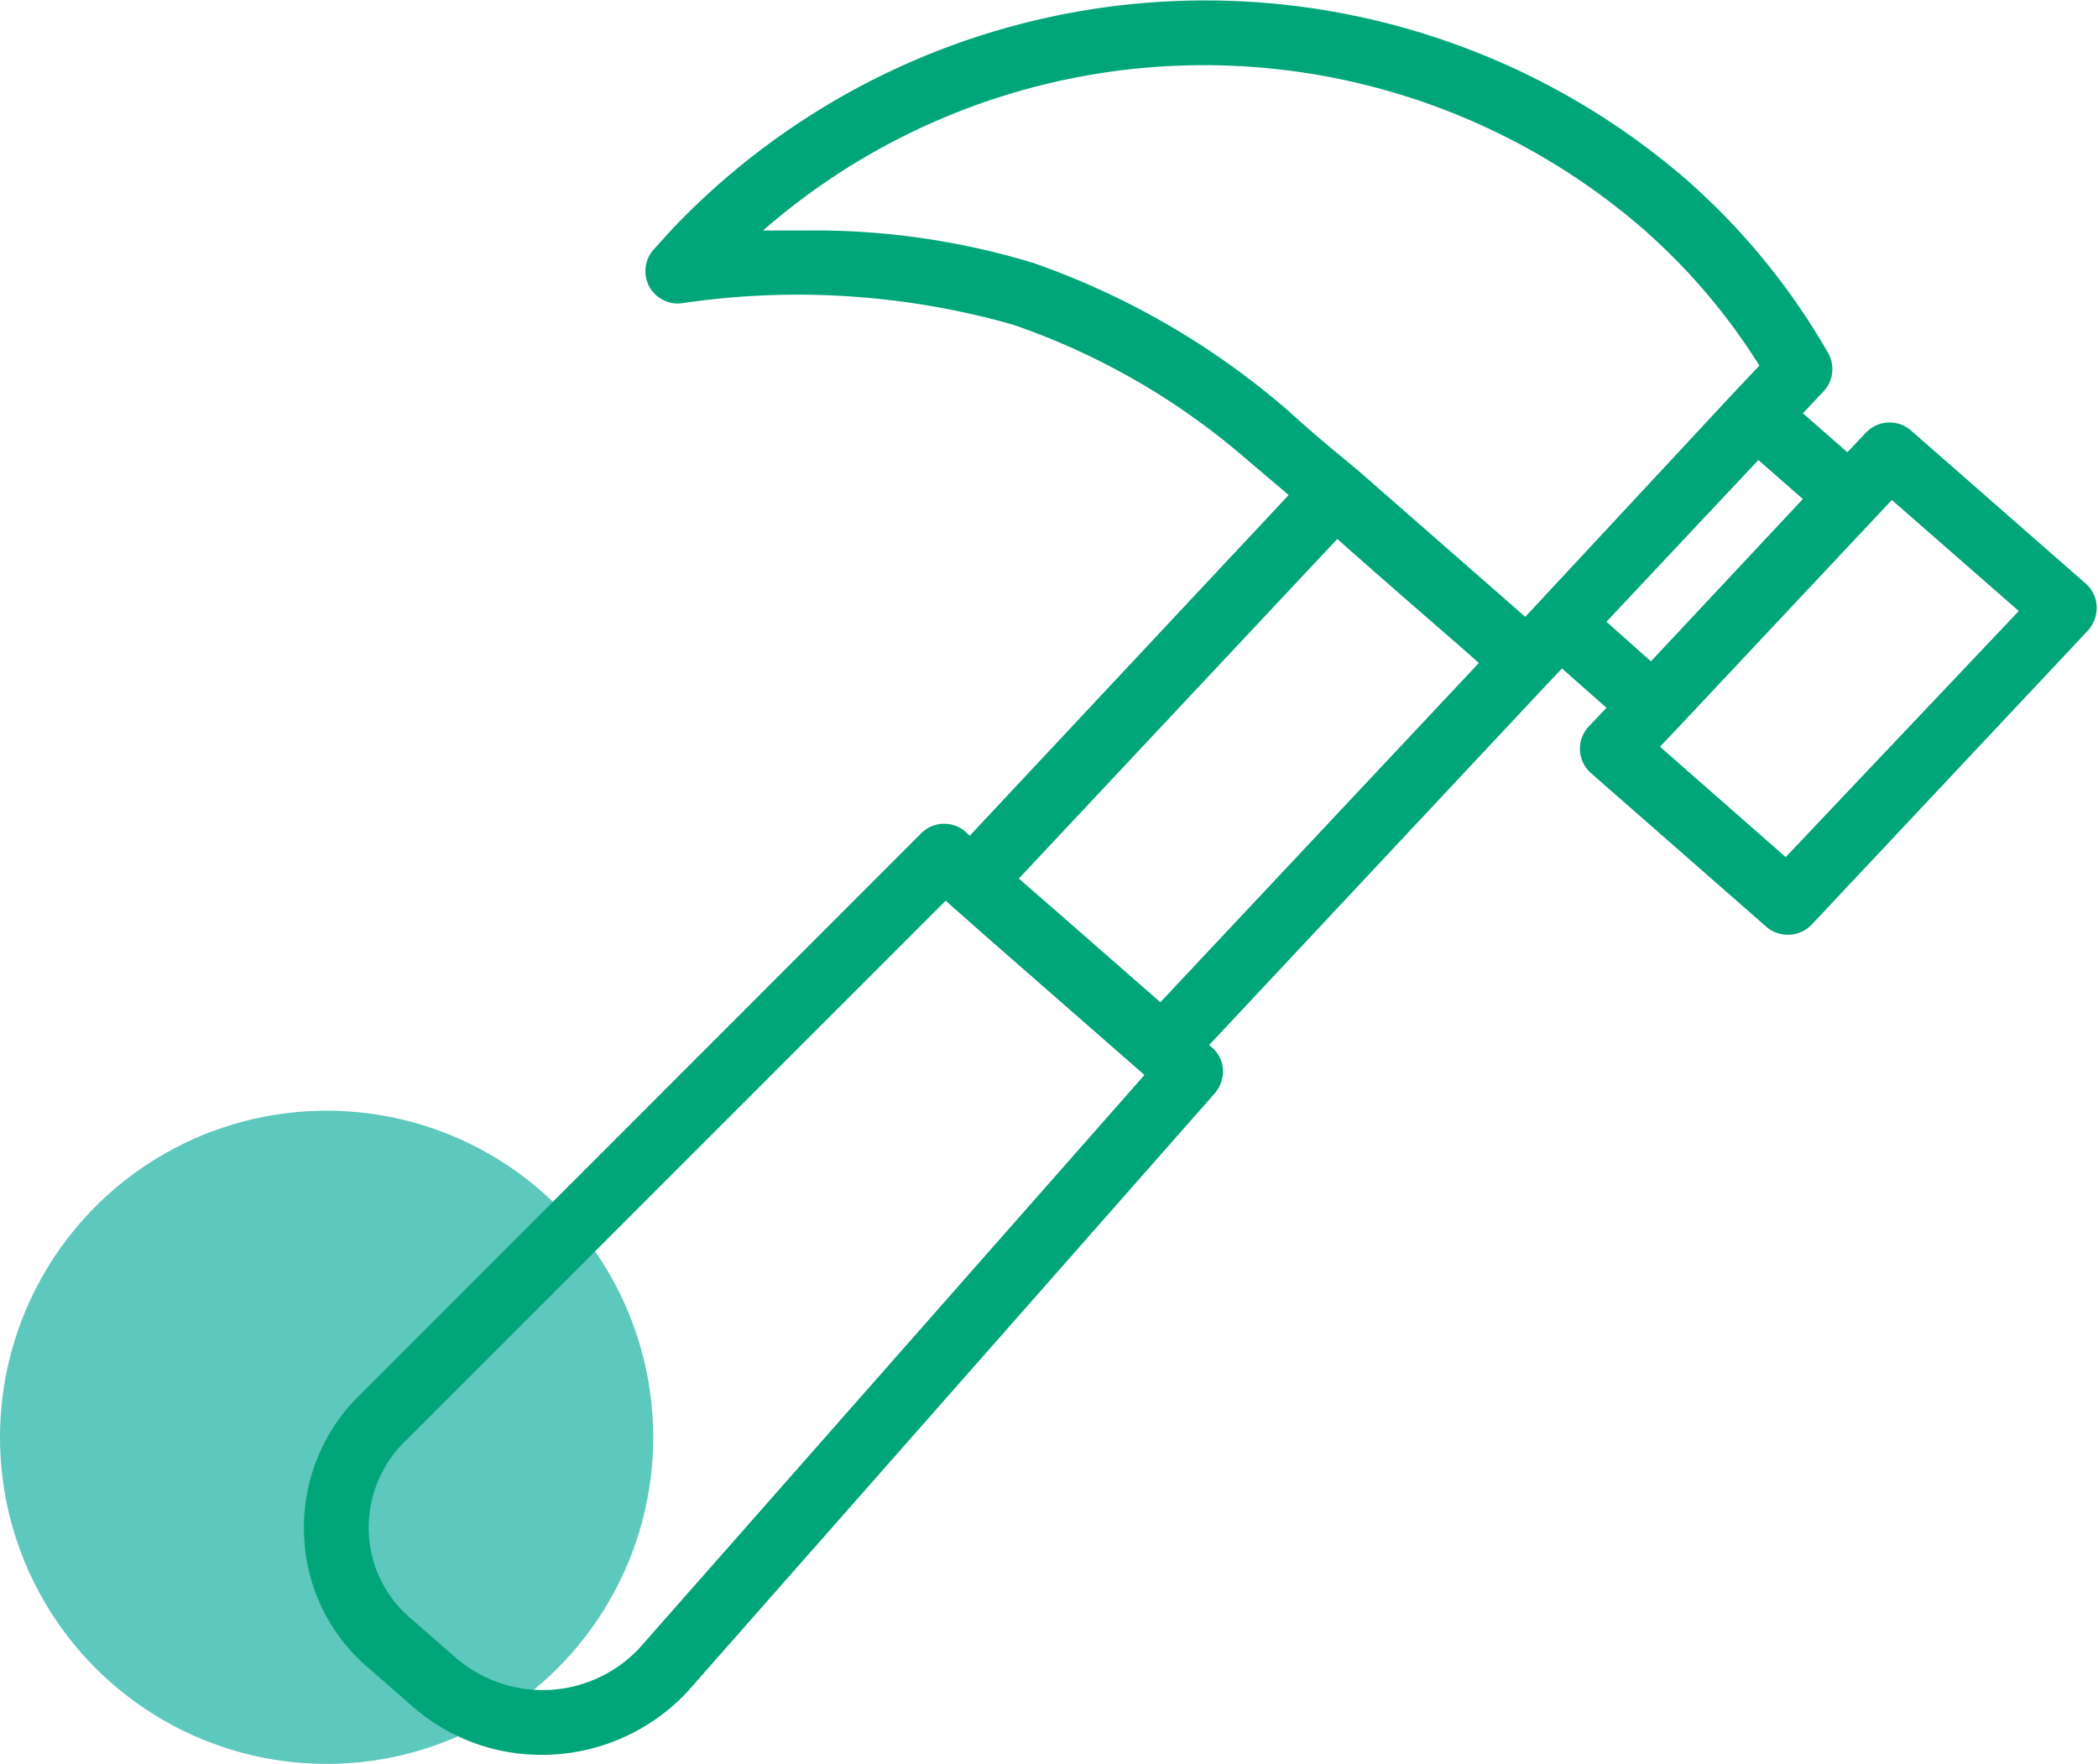
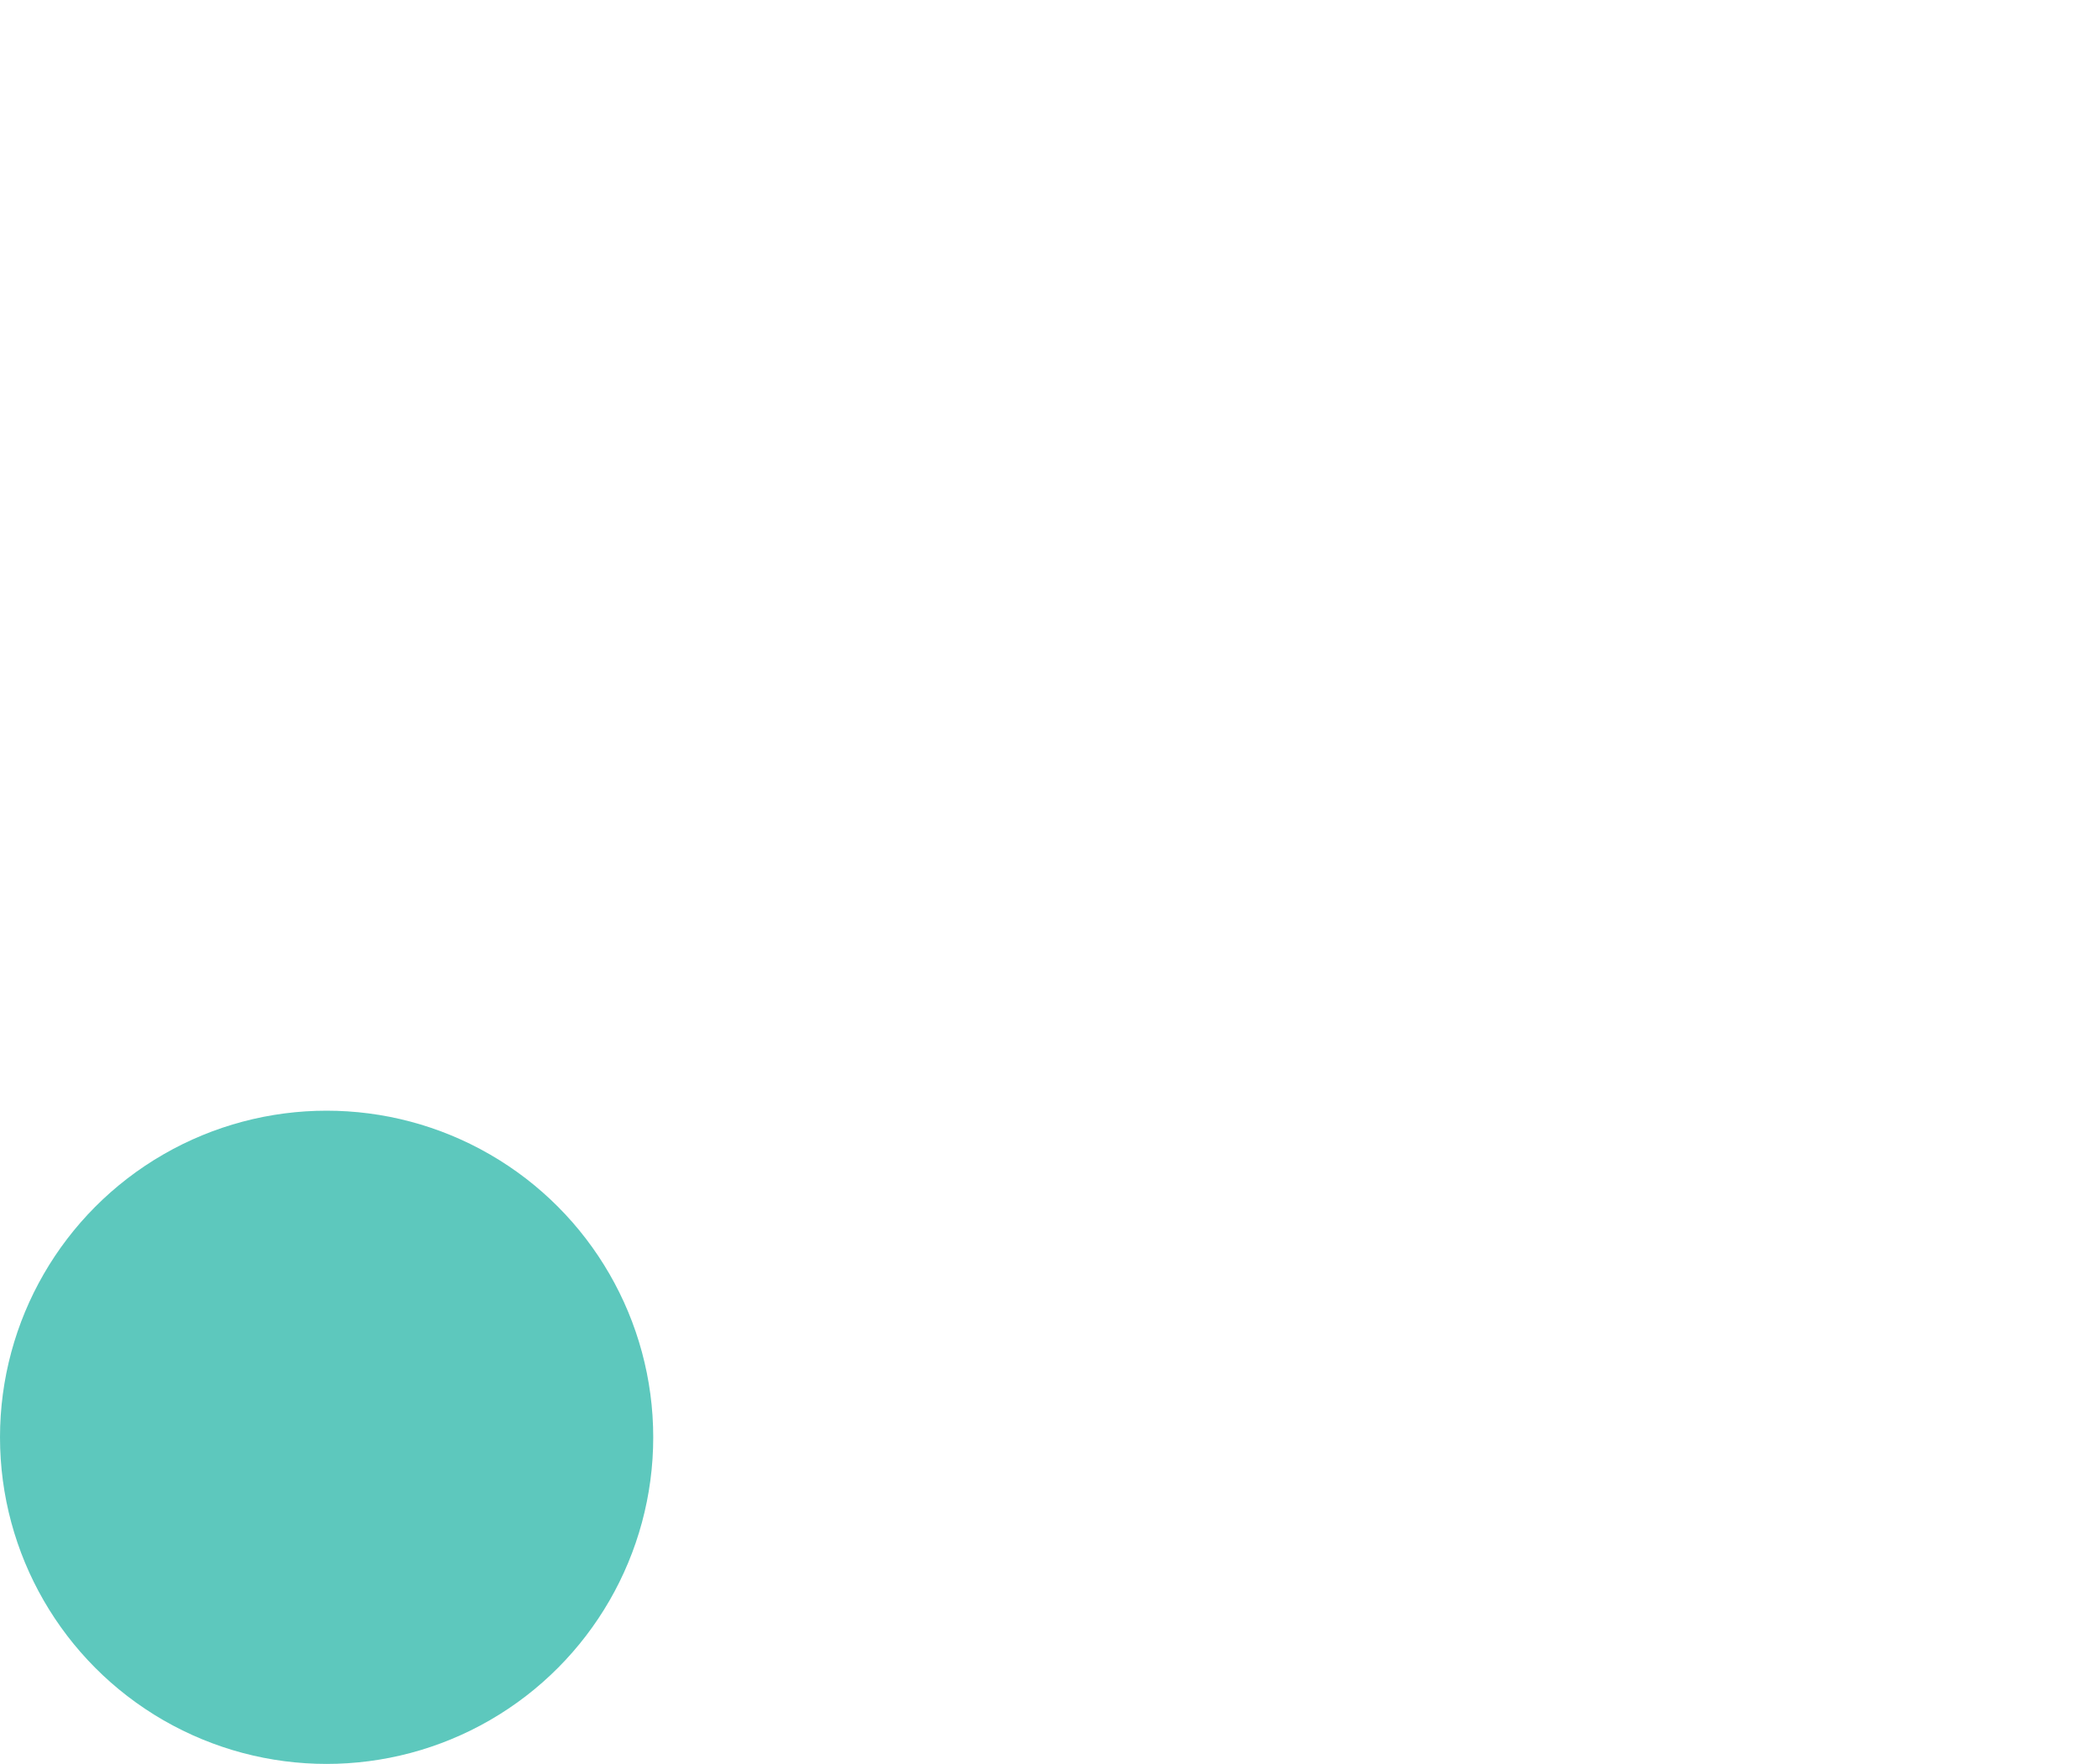
<svg xmlns="http://www.w3.org/2000/svg" viewBox="0 0 64.62 54.33">
  <defs>
    <style>.cls-1{fill:#19b1a1;opacity:0.7;}.cls-2{fill:#00a579;}</style>
  </defs>
  <g id="Layer_2" data-name="Layer 2">
    <g id="Layer_1-2" data-name="Layer 1">
      <circle class="cls-1" cx="10.06" cy="44.27" r="10.06" />
-       <path class="cls-2" d="M64.27,18l-5.41-4.74a1,1,0,0,0-1.39.07l-.57.6-1.37-1.2.64-.68a1,1,0,0,0,.13-1.19,21,21,0,0,0-4.43-5.39A22.66,22.66,0,0,0,20.69,7.07l-.56.62A1,1,0,0,0,20,8.83a1,1,0,0,0,1,.51A24.28,24.28,0,0,1,31.2,10a21.75,21.75,0,0,1,7.14,4.1l1.18,1,.17.15L29.87,25.74l-.13-.12a1,1,0,0,0-1.37.05L10.93,43.12a5.69,5.69,0,0,0-1.56,4.22,5.6,5.6,0,0,0,1.94,4l1.42,1.24a6,6,0,0,0,3.95,1.47,6.13,6.13,0,0,0,4.48-1.93L37.42,33.67a1.06,1.06,0,0,0,.25-.72,1,1,0,0,0-.34-.69l-.09-.07L47.72,21l.39-.41,1.37,1.21-.52.55A1,1,0,0,0,49,23.81l5.41,4.74a1,1,0,0,0,.66.24,1,1,0,0,0,.73-.31l8.51-9.06a1.06,1.06,0,0,0,.27-.74A1,1,0,0,0,64.27,18ZM31.83,8.1a23.18,23.18,0,0,0-7.1-1l-1.23,0A20.66,20.66,0,0,1,50.55,7a19,19,0,0,1,3.64,4.26l-.83.88h0l-6,6.45h0l-.38.41-5.14-4.5h0l-1-.83c-.39-.33-.78-.67-1.14-1A24.1,24.1,0,0,0,31.83,8.1ZM19.68,50.78a4.09,4.09,0,0,1-5.63.29l-1.42-1.24a3.65,3.65,0,0,1-1.27-2.59,3.73,3.73,0,0,1,1-2.73L29.13,27.74l.15.14h0L30.55,29l4.7,4.11Zm11.7-23.72L41.19,16.6c1.81,1.61,3.44,3,4.36,3.82L35.74,30.87l-3.12-2.73Zm18.1-7.91,2.62-2.79,2.06-2.19,1.37,1.2-4.68,5ZM55,26.4,51.13,23l.52-.55h0l6-6.39.62-.66,3.91,3.42Z" />
    </g>
  </g>
</svg>